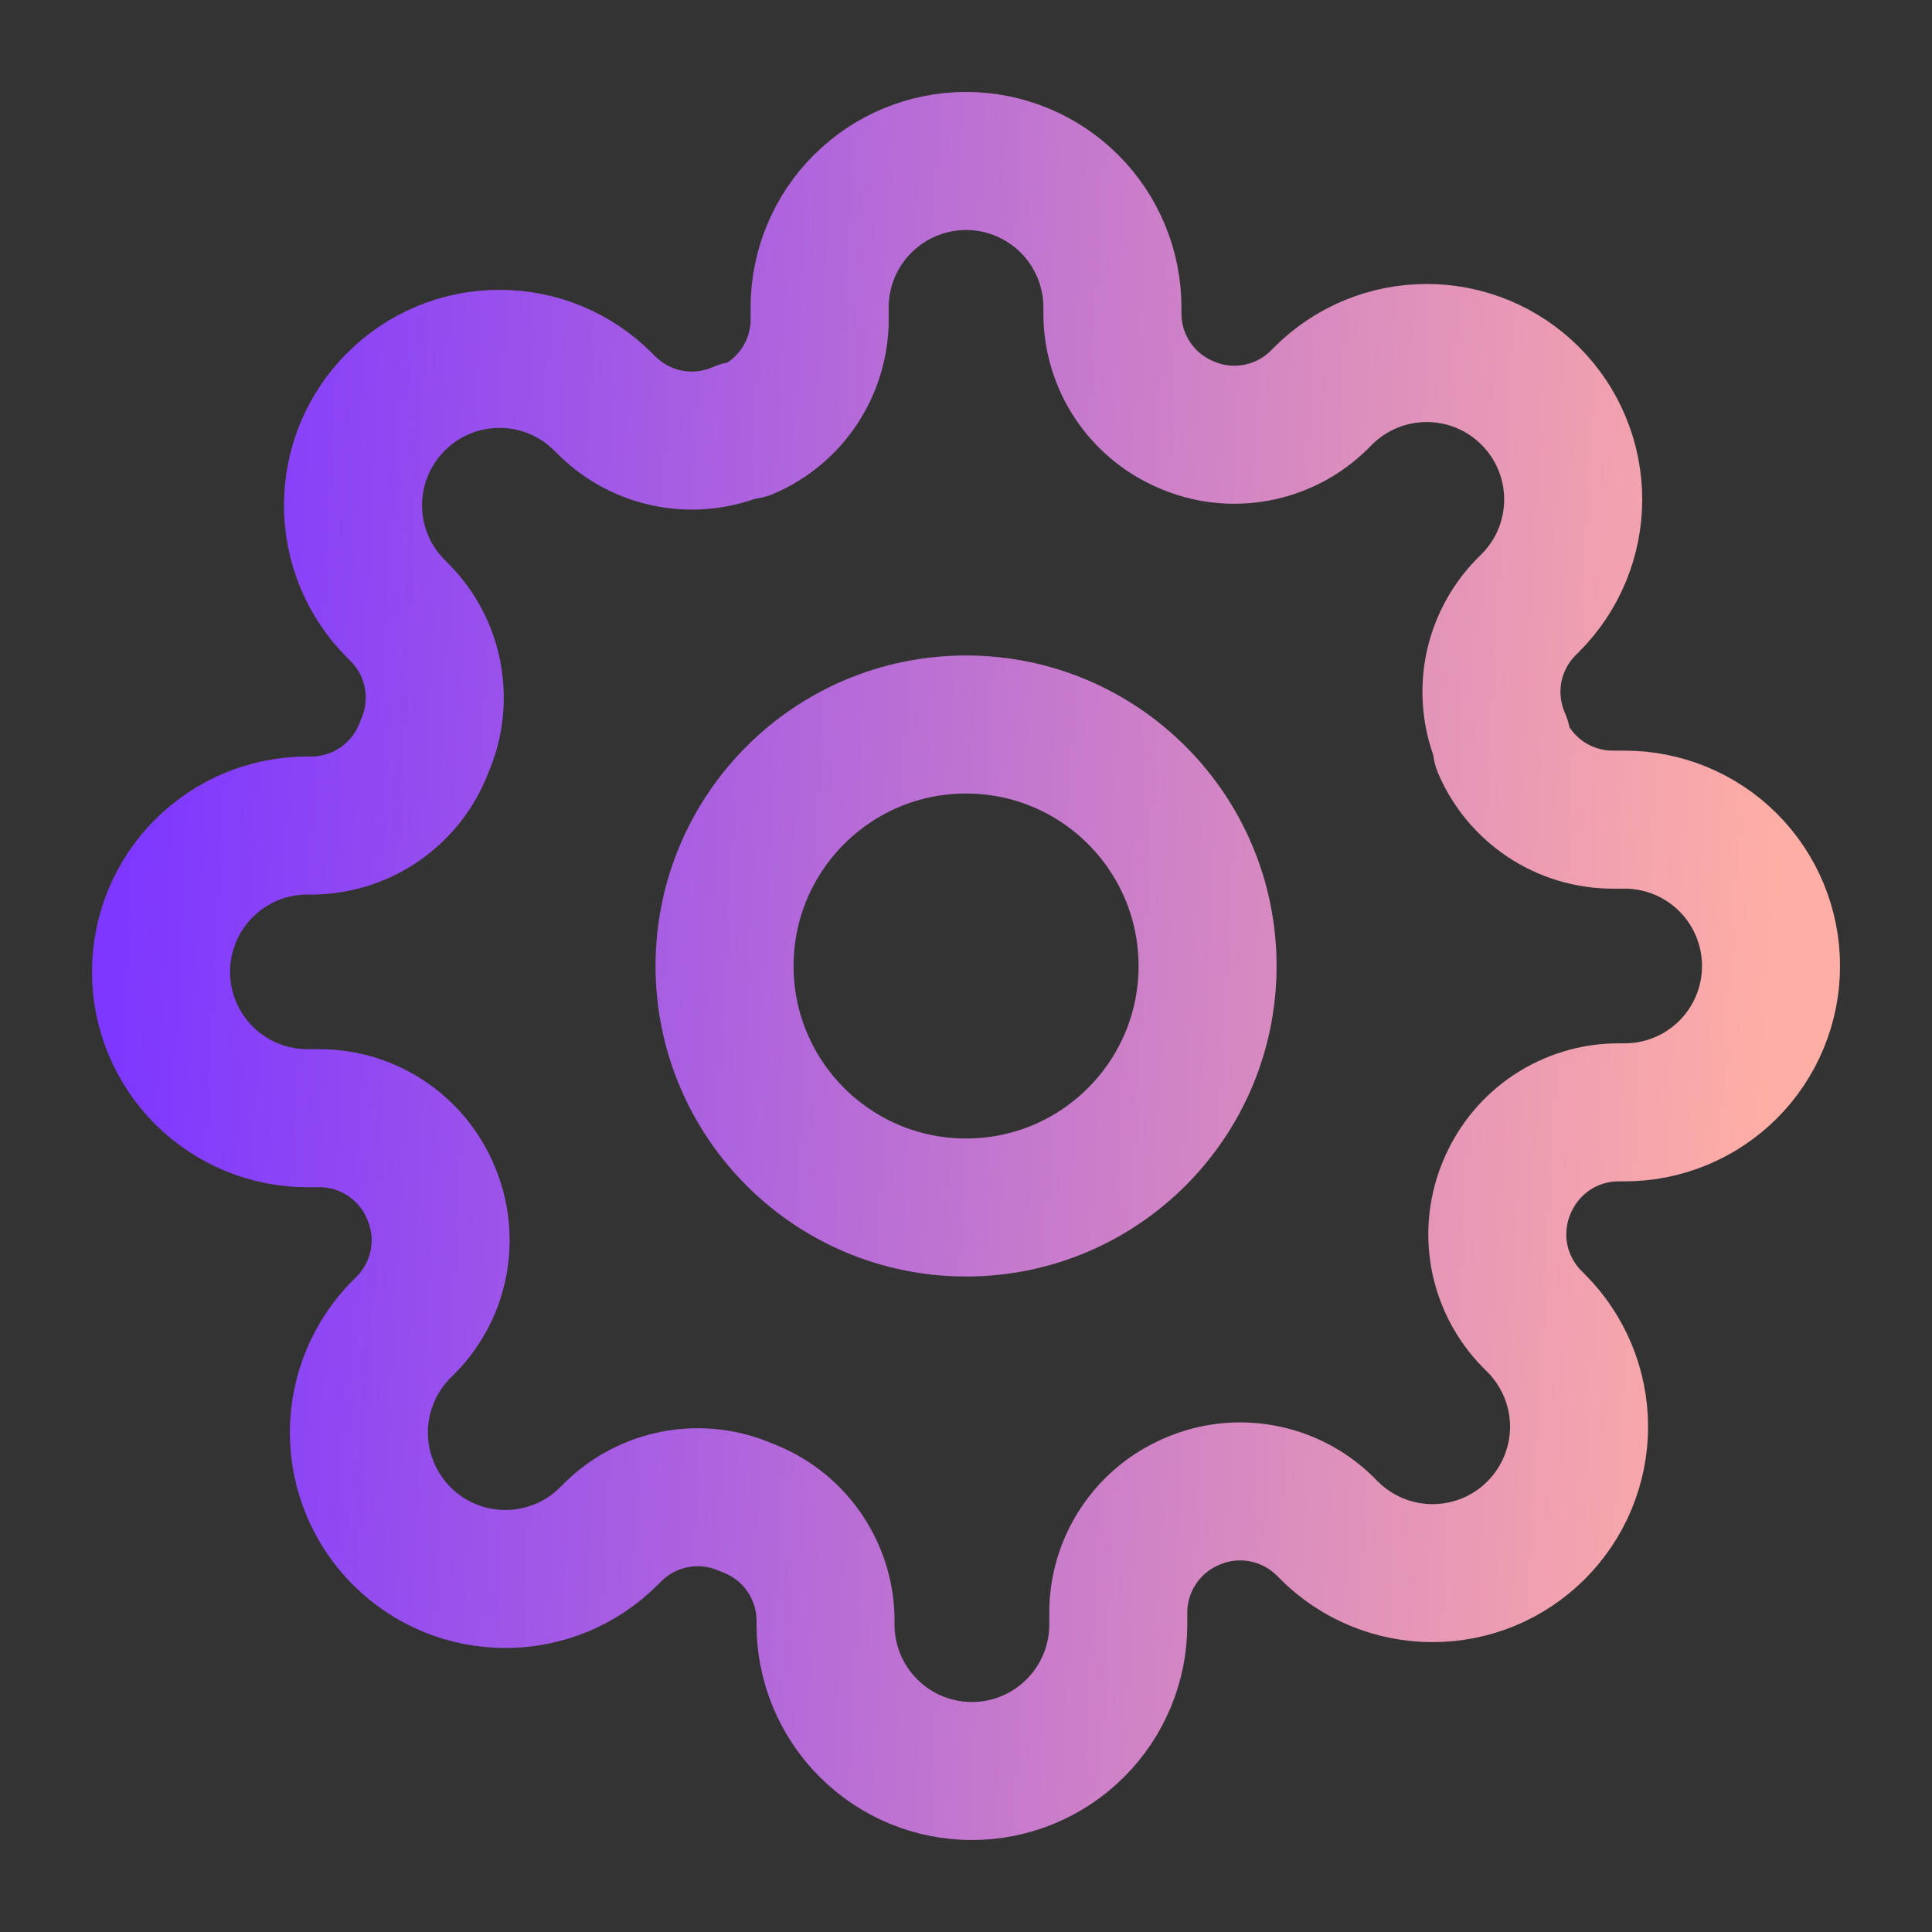
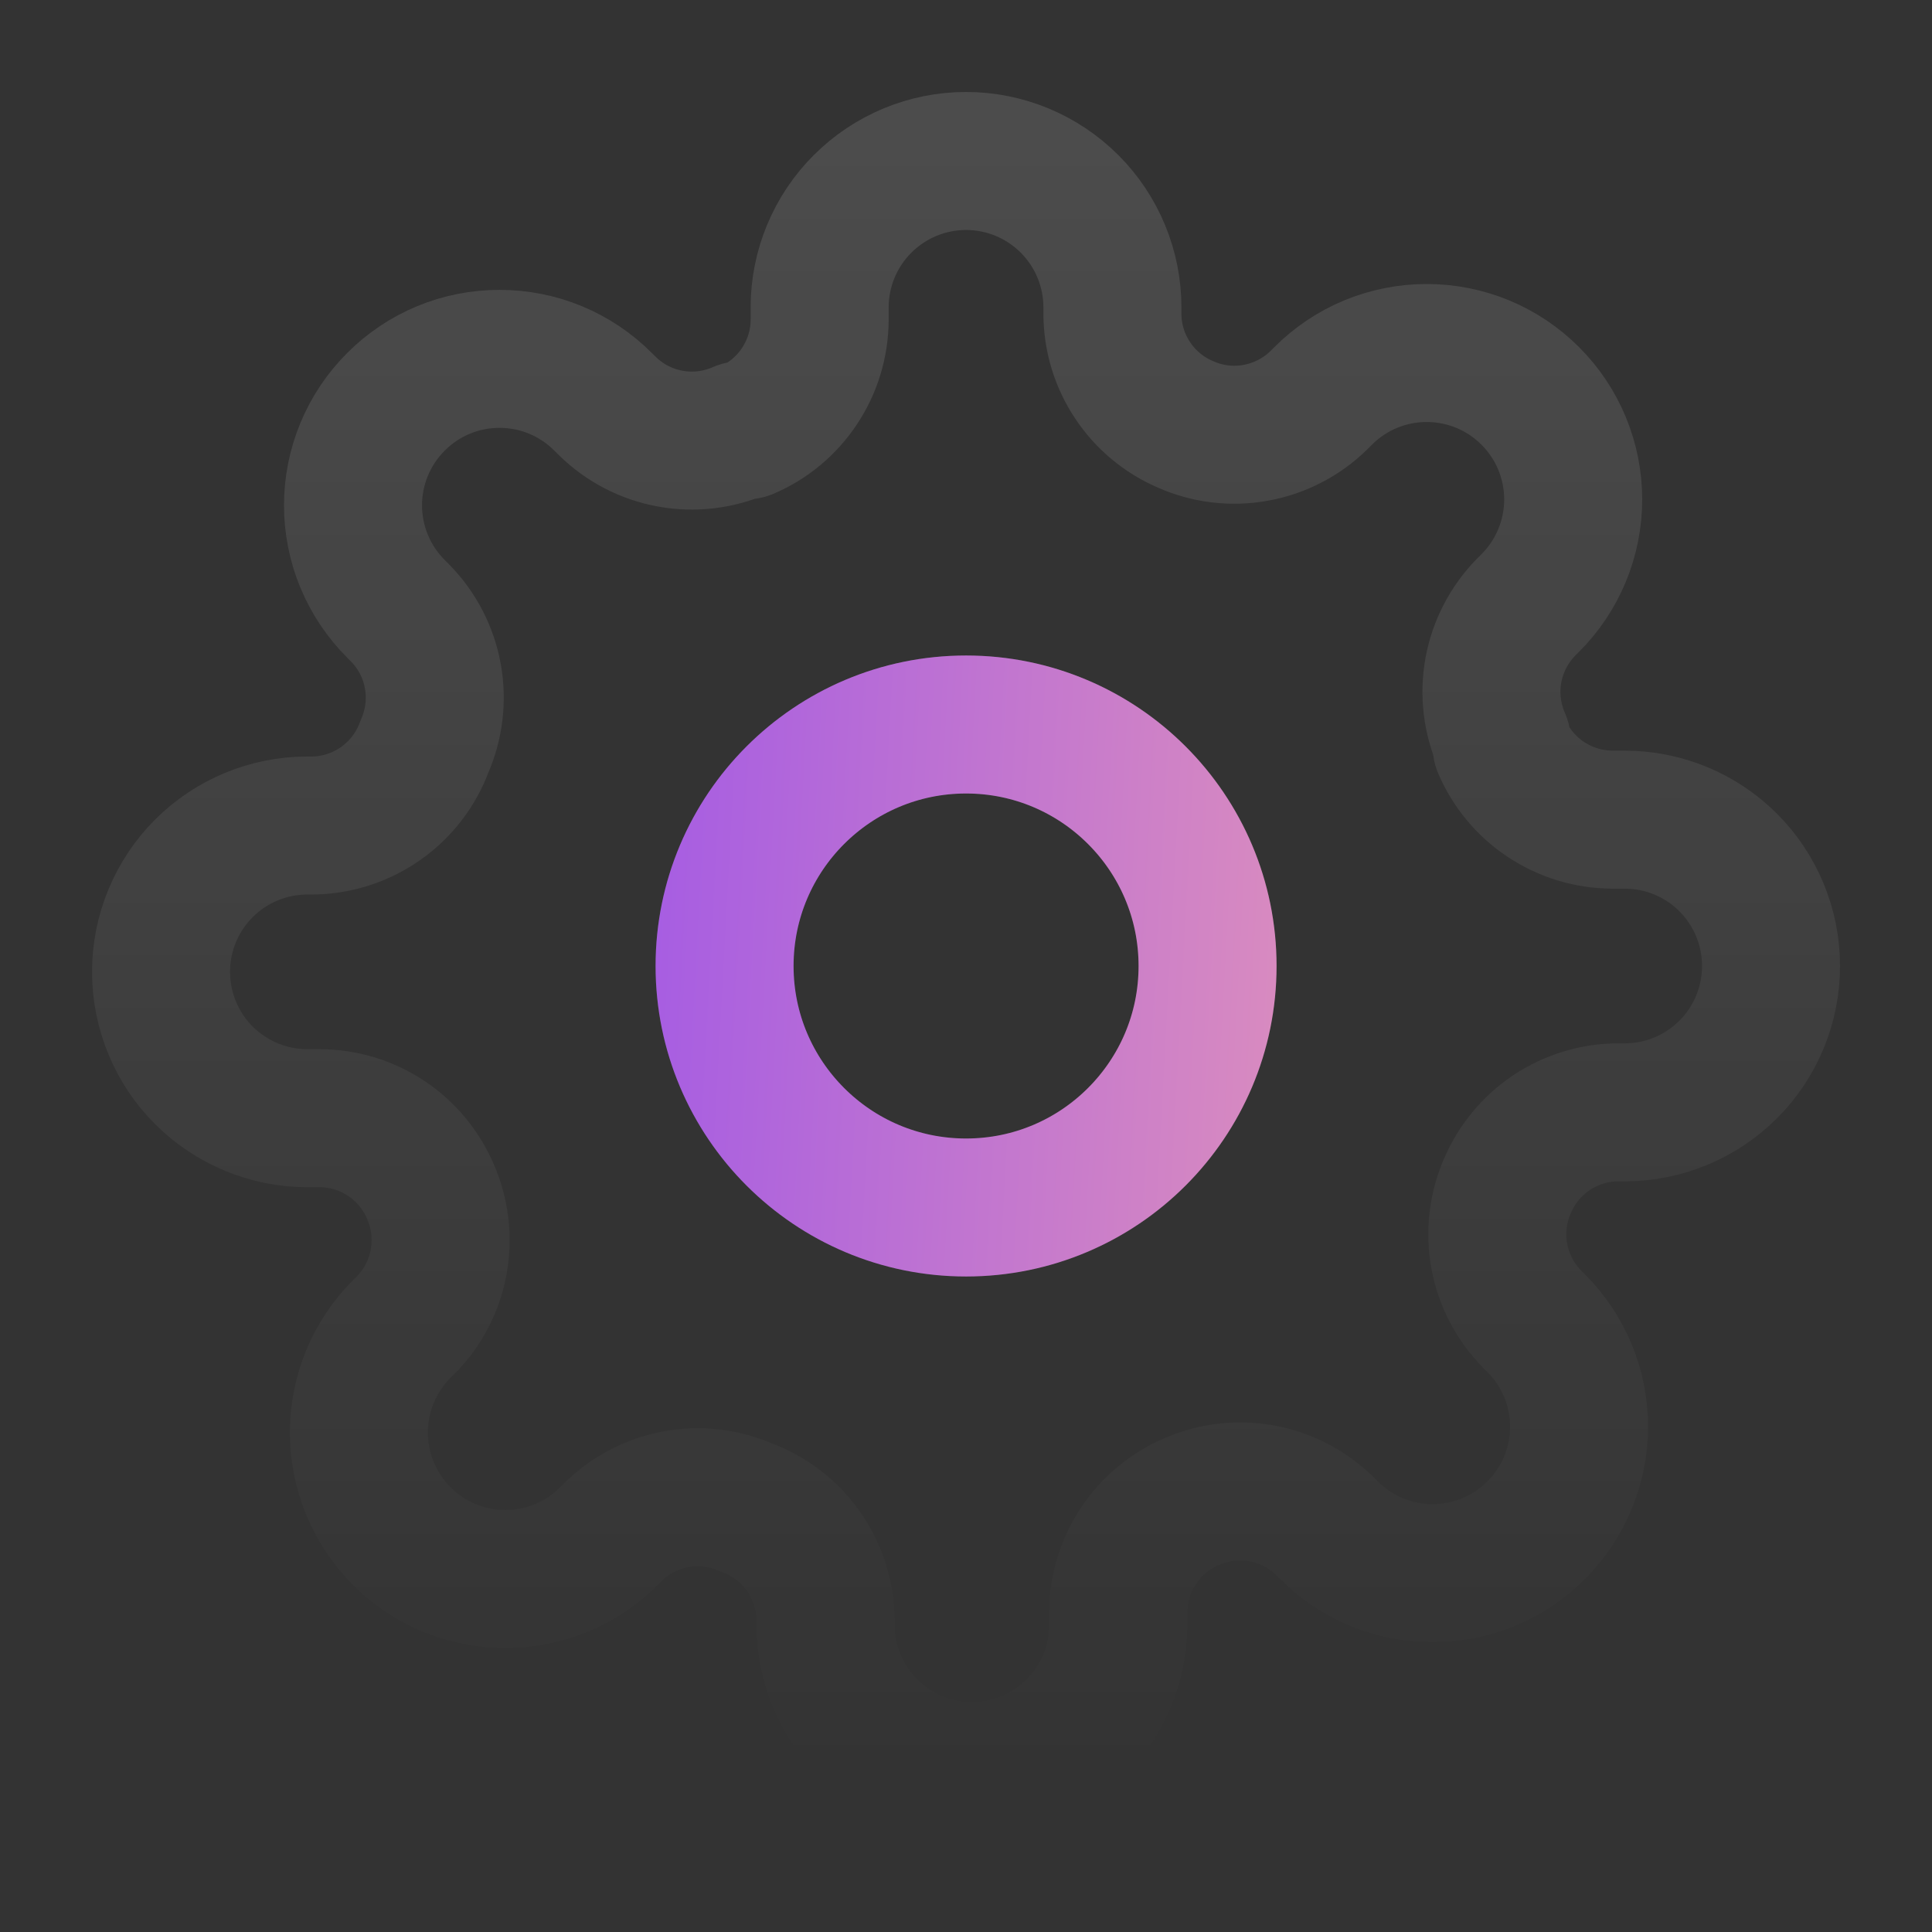
<svg xmlns="http://www.w3.org/2000/svg" width="28" height="28" viewBox="0 0 28 28" fill="none">
  <rect x="0" y="0" width="28" height="28" fill="#333333" stroke="none" />
  <path d="M14.001 17.5C15.934 17.5 17.501 15.933 17.501 14C17.501 12.067 15.934 10.5 14.001 10.5C12.068 10.5 10.501 12.067 10.501 14C10.501 15.933 12.068 17.5 14.001 17.5Z" stroke="url(#paint0_linear_2446_27197)" stroke-opacity="0.12" stroke-width="2" stroke-linecap="round" stroke-linejoin="round" />
  <path d="M14.001 17.5C15.934 17.5 17.501 15.933 17.501 14C17.501 12.067 15.934 10.5 14.001 10.5C12.068 10.5 10.501 12.067 10.501 14C10.501 15.933 12.068 17.5 14.001 17.5Z" stroke="url(#paint1_linear_2446_27197)" stroke-width="2" stroke-linecap="round" stroke-linejoin="round" />
  <path d="M21.849 17.182C21.708 17.502 21.666 17.857 21.728 18.201C21.791 18.545 21.955 18.862 22.199 19.112L22.263 19.176C22.46 19.373 22.616 19.607 22.723 19.864C22.83 20.122 22.885 20.398 22.885 20.676C22.885 20.955 22.83 21.231 22.723 21.489C22.616 21.746 22.46 21.98 22.263 22.177C22.066 22.374 21.832 22.531 21.574 22.638C21.317 22.744 21.041 22.799 20.762 22.799C20.483 22.799 20.207 22.744 19.95 22.638C19.692 22.531 19.458 22.374 19.261 22.177L19.198 22.114C18.948 21.869 18.63 21.705 18.286 21.643C17.942 21.58 17.587 21.622 17.267 21.764C16.954 21.898 16.686 22.121 16.498 22.406C16.309 22.69 16.208 23.024 16.207 23.365V23.545C16.207 24.108 15.983 24.648 15.585 25.045C15.188 25.443 14.648 25.667 14.085 25.667C13.523 25.667 12.983 25.443 12.586 25.045C12.188 24.648 11.964 24.108 11.964 23.545V23.45C11.956 23.099 11.842 22.758 11.638 22.473C11.434 22.187 11.148 21.97 10.819 21.848C10.499 21.707 10.144 21.665 9.8 21.727C9.456 21.79 9.138 21.954 8.889 22.198L8.825 22.262C8.628 22.459 8.394 22.616 8.136 22.723C7.879 22.829 7.603 22.884 7.324 22.884C7.045 22.884 6.769 22.829 6.512 22.723C6.254 22.616 6.02 22.459 5.823 22.262C5.626 22.065 5.47 21.831 5.363 21.574C5.256 21.316 5.201 21.04 5.201 20.761C5.201 20.483 5.256 20.206 5.363 19.949C5.47 19.692 5.626 19.457 5.823 19.261L5.887 19.197C6.132 18.947 6.296 18.629 6.358 18.285C6.42 17.941 6.378 17.587 6.237 17.267C6.103 16.953 5.879 16.685 5.595 16.497C5.31 16.308 4.977 16.207 4.636 16.206H4.455C3.893 16.206 3.353 15.982 2.955 15.585C2.557 15.187 2.334 14.647 2.334 14.085C2.334 13.522 2.557 12.983 2.955 12.585C3.353 12.187 3.893 11.964 4.455 11.964H4.551C4.902 11.955 5.242 11.842 5.528 11.637C5.813 11.433 6.031 11.148 6.152 10.818C6.293 10.498 6.335 10.143 6.273 9.799C6.211 9.455 6.047 9.138 5.802 8.888L5.739 8.824C5.541 8.627 5.385 8.393 5.278 8.136C5.171 7.878 5.116 7.602 5.116 7.323C5.116 7.045 5.171 6.769 5.278 6.511C5.385 6.254 5.541 6.02 5.739 5.823C5.936 5.625 6.169 5.469 6.427 5.362C6.684 5.255 6.961 5.201 7.239 5.201C7.518 5.201 7.794 5.255 8.052 5.362C8.309 5.469 8.543 5.625 8.74 5.823L8.804 5.886C9.054 6.131 9.371 6.295 9.715 6.357C10.059 6.42 10.414 6.377 10.734 6.236H10.819C11.133 6.102 11.4 5.879 11.588 5.594C11.777 5.309 11.878 4.976 11.879 4.635V4.454C11.879 3.892 12.103 3.352 12.501 2.955C12.899 2.557 13.438 2.333 14.001 2.333C14.563 2.333 15.103 2.557 15.501 2.955C15.898 3.352 16.122 3.892 16.122 4.454V4.55C16.123 4.891 16.224 5.225 16.413 5.509C16.601 5.794 16.869 6.017 17.183 6.151C17.502 6.293 17.857 6.335 18.201 6.272C18.545 6.21 18.863 6.046 19.113 5.801L19.176 5.738C19.373 5.541 19.607 5.384 19.865 5.277C20.122 5.171 20.398 5.116 20.677 5.116C20.956 5.116 21.232 5.171 21.489 5.277C21.747 5.384 21.981 5.541 22.178 5.738C22.375 5.935 22.532 6.169 22.638 6.426C22.745 6.684 22.8 6.96 22.8 7.239C22.8 7.517 22.745 7.793 22.638 8.051C22.532 8.308 22.375 8.542 22.178 8.739L22.114 8.803C21.87 9.053 21.706 9.37 21.643 9.714C21.581 10.059 21.623 10.413 21.764 10.733V10.818C21.899 11.132 22.122 11.399 22.407 11.588C22.691 11.776 23.024 11.877 23.366 11.879H23.546C24.109 11.879 24.648 12.102 25.046 12.5C25.444 12.898 25.667 13.437 25.667 14C25.667 14.562 25.444 15.102 25.046 15.5C24.648 15.898 24.109 16.121 23.546 16.121H23.451C23.109 16.122 22.776 16.224 22.491 16.412C22.207 16.601 21.984 16.868 21.849 17.182Z" stroke="url(#paint2_linear_2446_27197)" stroke-opacity="0.12" stroke-width="2" stroke-linecap="round" stroke-linejoin="round" />
-   <path d="M21.849 17.182C21.708 17.502 21.666 17.857 21.728 18.201C21.791 18.545 21.955 18.862 22.199 19.112L22.263 19.176C22.46 19.373 22.616 19.607 22.723 19.864C22.83 20.122 22.885 20.398 22.885 20.676C22.885 20.955 22.83 21.231 22.723 21.489C22.616 21.746 22.46 21.98 22.263 22.177C22.066 22.374 21.832 22.531 21.574 22.638C21.317 22.744 21.041 22.799 20.762 22.799C20.483 22.799 20.207 22.744 19.95 22.638C19.692 22.531 19.458 22.374 19.261 22.177L19.198 22.114C18.948 21.869 18.63 21.705 18.286 21.643C17.942 21.58 17.587 21.622 17.267 21.764C16.954 21.898 16.686 22.121 16.498 22.406C16.309 22.69 16.208 23.024 16.207 23.365V23.545C16.207 24.108 15.983 24.648 15.585 25.045C15.188 25.443 14.648 25.667 14.085 25.667C13.523 25.667 12.983 25.443 12.586 25.045C12.188 24.648 11.964 24.108 11.964 23.545V23.45C11.956 23.099 11.842 22.758 11.638 22.473C11.434 22.187 11.148 21.97 10.819 21.848C10.499 21.707 10.144 21.665 9.8 21.727C9.456 21.79 9.138 21.954 8.889 22.198L8.825 22.262C8.628 22.459 8.394 22.616 8.136 22.723C7.879 22.829 7.603 22.884 7.324 22.884C7.045 22.884 6.769 22.829 6.512 22.723C6.254 22.616 6.02 22.459 5.823 22.262C5.626 22.065 5.47 21.831 5.363 21.574C5.256 21.316 5.201 21.04 5.201 20.761C5.201 20.483 5.256 20.206 5.363 19.949C5.47 19.692 5.626 19.457 5.823 19.261L5.887 19.197C6.132 18.947 6.296 18.629 6.358 18.285C6.42 17.941 6.378 17.587 6.237 17.267C6.103 16.953 5.879 16.685 5.595 16.497C5.31 16.308 4.977 16.207 4.636 16.206H4.455C3.893 16.206 3.353 15.982 2.955 15.585C2.557 15.187 2.334 14.647 2.334 14.085C2.334 13.522 2.557 12.983 2.955 12.585C3.353 12.187 3.893 11.964 4.455 11.964H4.551C4.902 11.955 5.242 11.842 5.528 11.637C5.813 11.433 6.031 11.148 6.152 10.818C6.293 10.498 6.335 10.143 6.273 9.799C6.211 9.455 6.047 9.138 5.802 8.888L5.739 8.824C5.541 8.627 5.385 8.393 5.278 8.136C5.171 7.878 5.116 7.602 5.116 7.323C5.116 7.045 5.171 6.769 5.278 6.511C5.385 6.254 5.541 6.02 5.739 5.823C5.936 5.625 6.169 5.469 6.427 5.362C6.684 5.255 6.961 5.201 7.239 5.201C7.518 5.201 7.794 5.255 8.052 5.362C8.309 5.469 8.543 5.625 8.74 5.823L8.804 5.886C9.054 6.131 9.371 6.295 9.715 6.357C10.059 6.42 10.414 6.377 10.734 6.236H10.819C11.133 6.102 11.4 5.879 11.588 5.594C11.777 5.309 11.878 4.976 11.879 4.635V4.454C11.879 3.892 12.103 3.352 12.501 2.955C12.899 2.557 13.438 2.333 14.001 2.333C14.563 2.333 15.103 2.557 15.501 2.955C15.898 3.352 16.122 3.892 16.122 4.454V4.55C16.123 4.891 16.224 5.225 16.413 5.509C16.601 5.794 16.869 6.017 17.183 6.151C17.502 6.293 17.857 6.335 18.201 6.272C18.545 6.21 18.863 6.046 19.113 5.801L19.176 5.738C19.373 5.541 19.607 5.384 19.865 5.277C20.122 5.171 20.398 5.116 20.677 5.116C20.956 5.116 21.232 5.171 21.489 5.277C21.747 5.384 21.981 5.541 22.178 5.738C22.375 5.935 22.532 6.169 22.638 6.426C22.745 6.684 22.8 6.96 22.8 7.239C22.8 7.517 22.745 7.793 22.638 8.051C22.532 8.308 22.375 8.542 22.178 8.739L22.114 8.803C21.87 9.053 21.706 9.37 21.643 9.714C21.581 10.059 21.623 10.413 21.764 10.733V10.818C21.899 11.132 22.122 11.399 22.407 11.588C22.691 11.776 23.024 11.877 23.366 11.879H23.546C24.109 11.879 24.648 12.102 25.046 12.5C25.444 12.898 25.667 13.437 25.667 14C25.667 14.562 25.444 15.102 25.046 15.5C24.648 15.898 24.109 16.121 23.546 16.121H23.451C23.109 16.122 22.776 16.224 22.491 16.412C22.207 16.601 21.984 16.868 21.849 17.182Z" stroke="url(#paint3_linear_2446_27197)" stroke-width="2" stroke-linecap="round" stroke-linejoin="round" />
  <defs>
    <linearGradient id="paint0_linear_2446_27197" x1="14.001" y1="2.333" x2="14.001" y2="25.667" gradientUnits="userSpaceOnUse">
      <stop stop-color="white" />
      <stop offset="1" stop-color="white" stop-opacity="0" />
    </linearGradient>
    <linearGradient id="paint1_linear_2446_27197" x1="2.075" y1="7.131" x2="26.596" y2="8.455" gradientUnits="userSpaceOnUse">
      <stop stop-color="#7D37FF" />
      <stop offset="0.977" stop-color="#FFAEA5" />
    </linearGradient>
    <linearGradient id="paint2_linear_2446_27197" x1="14.001" y1="2.333" x2="14.001" y2="25.667" gradientUnits="userSpaceOnUse">
      <stop stop-color="white" />
      <stop offset="1" stop-color="white" stop-opacity="0" />
    </linearGradient>
    <linearGradient id="paint3_linear_2446_27197" x1="2.075" y1="7.131" x2="26.596" y2="8.455" gradientUnits="userSpaceOnUse">
      <stop stop-color="#7D37FF" />
      <stop offset="0.977" stop-color="#FFAEA5" />
    </linearGradient>
  </defs>
</svg>